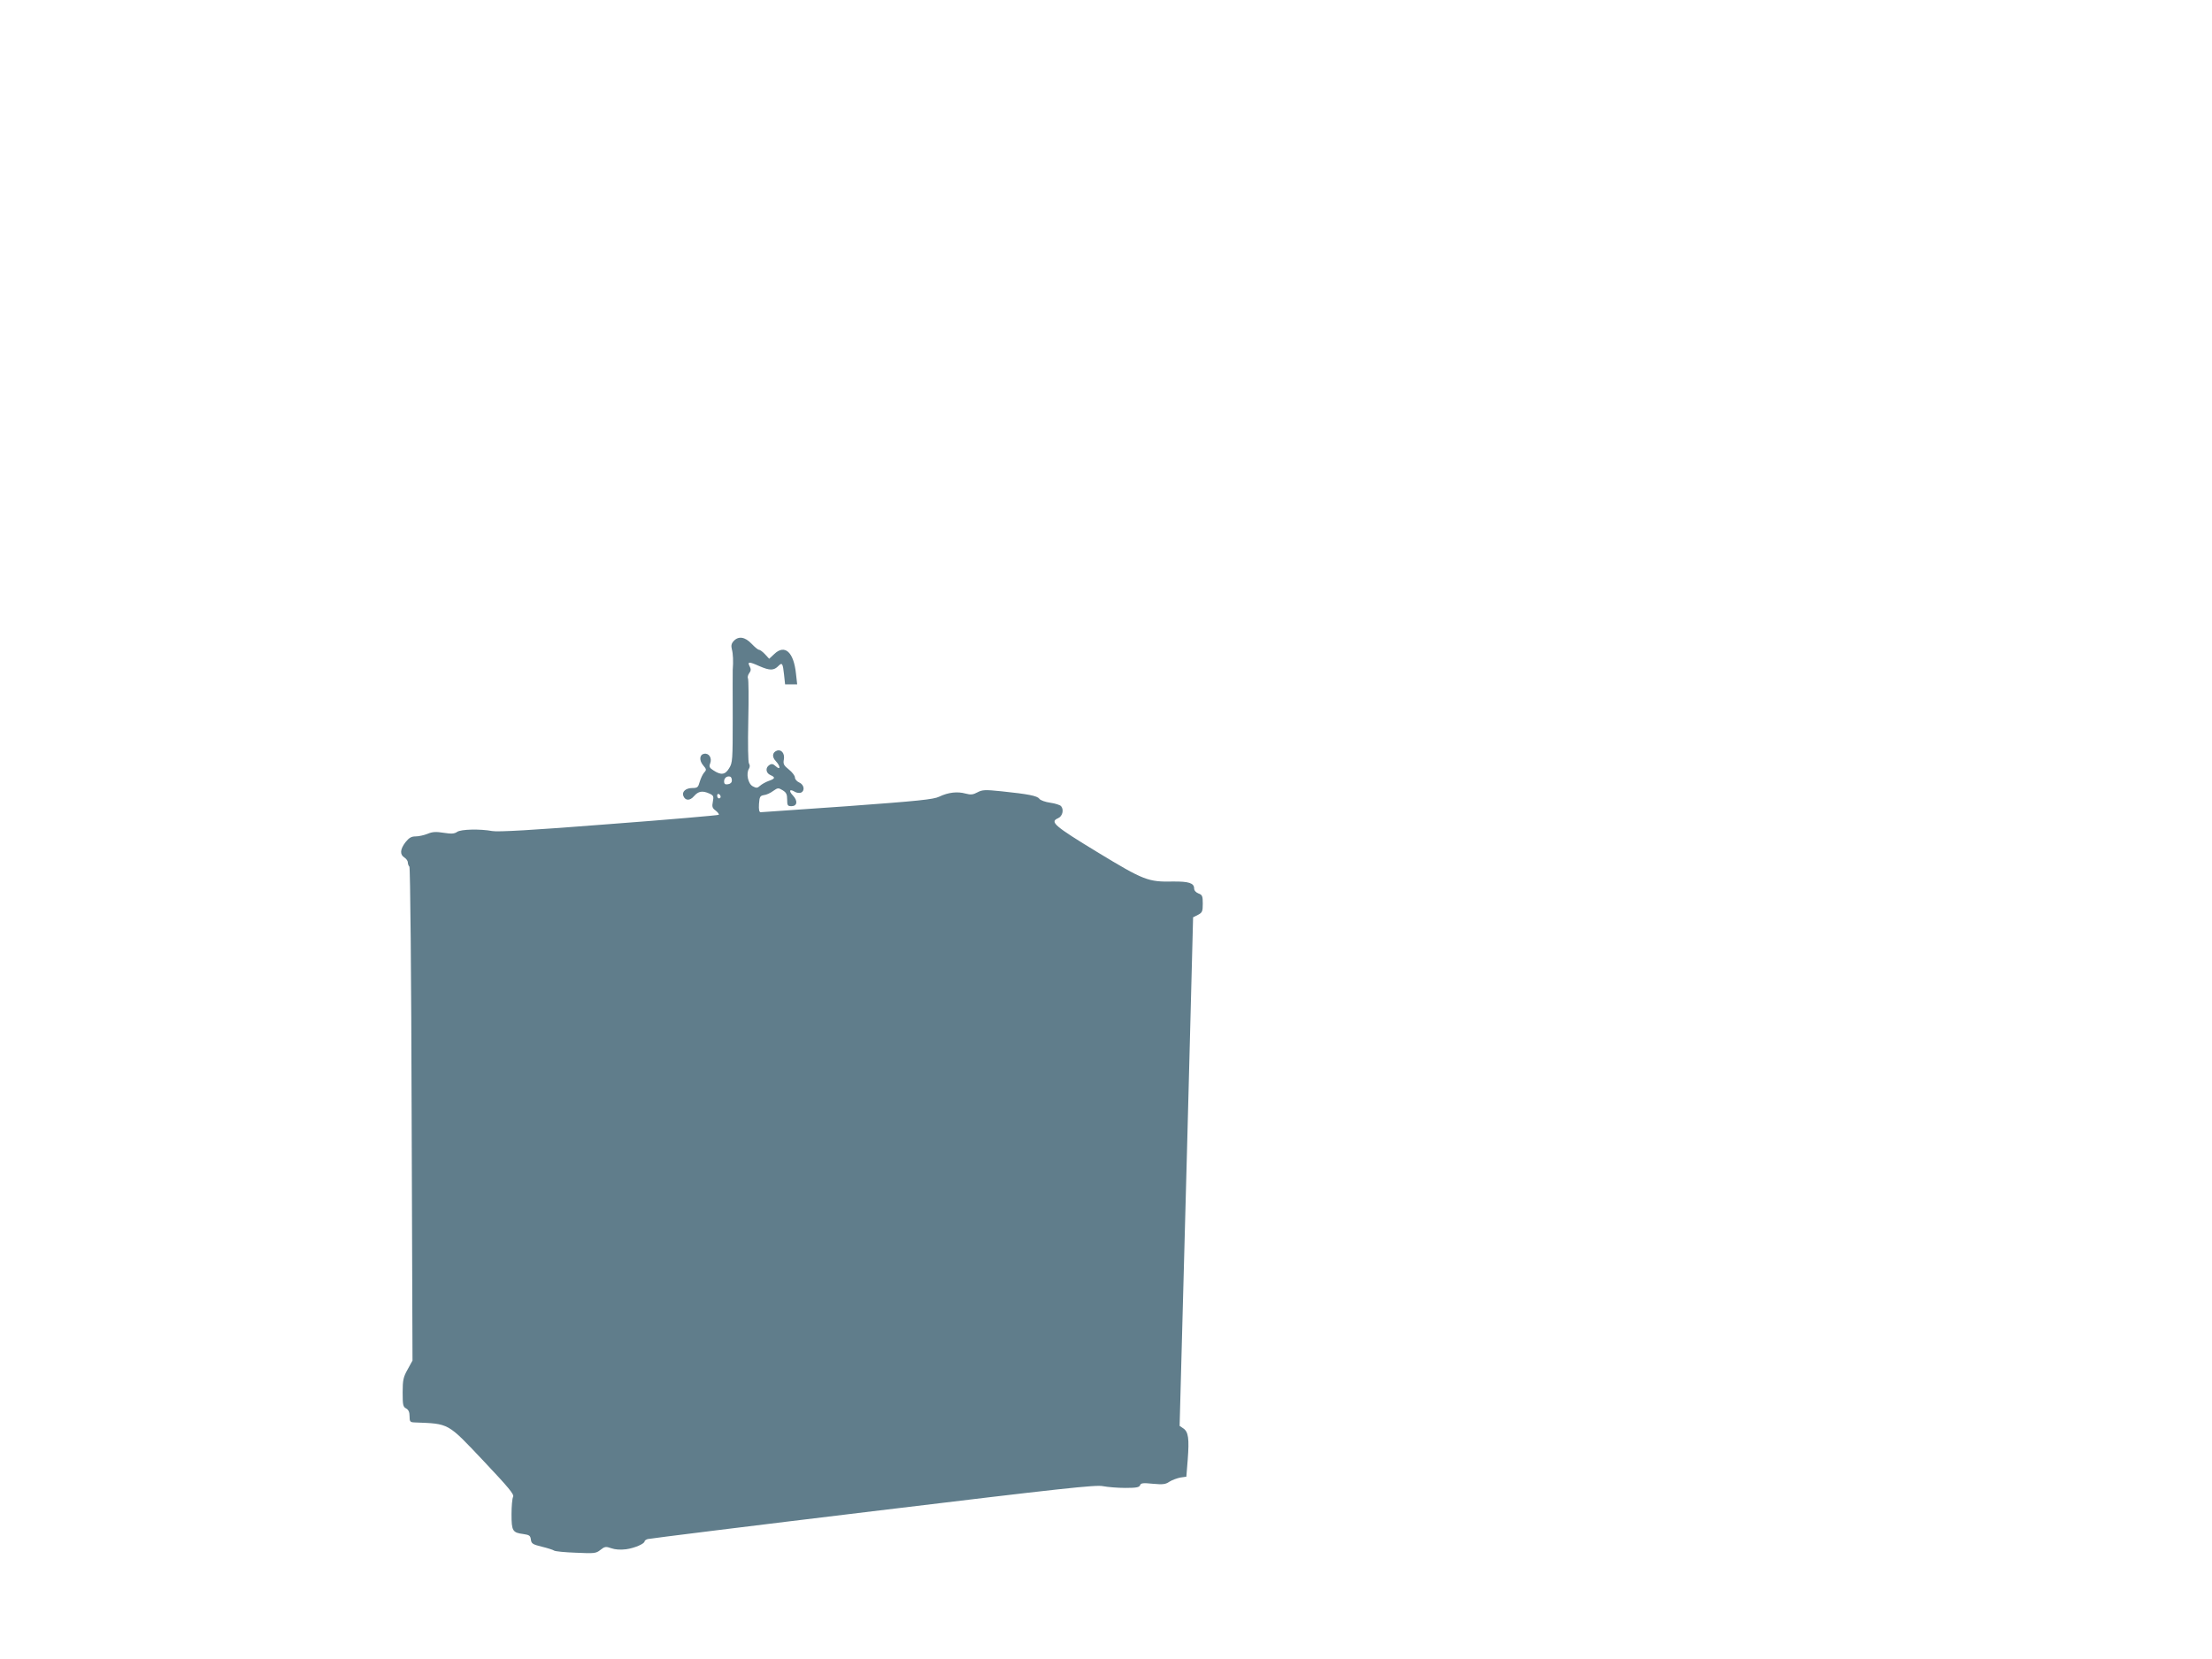
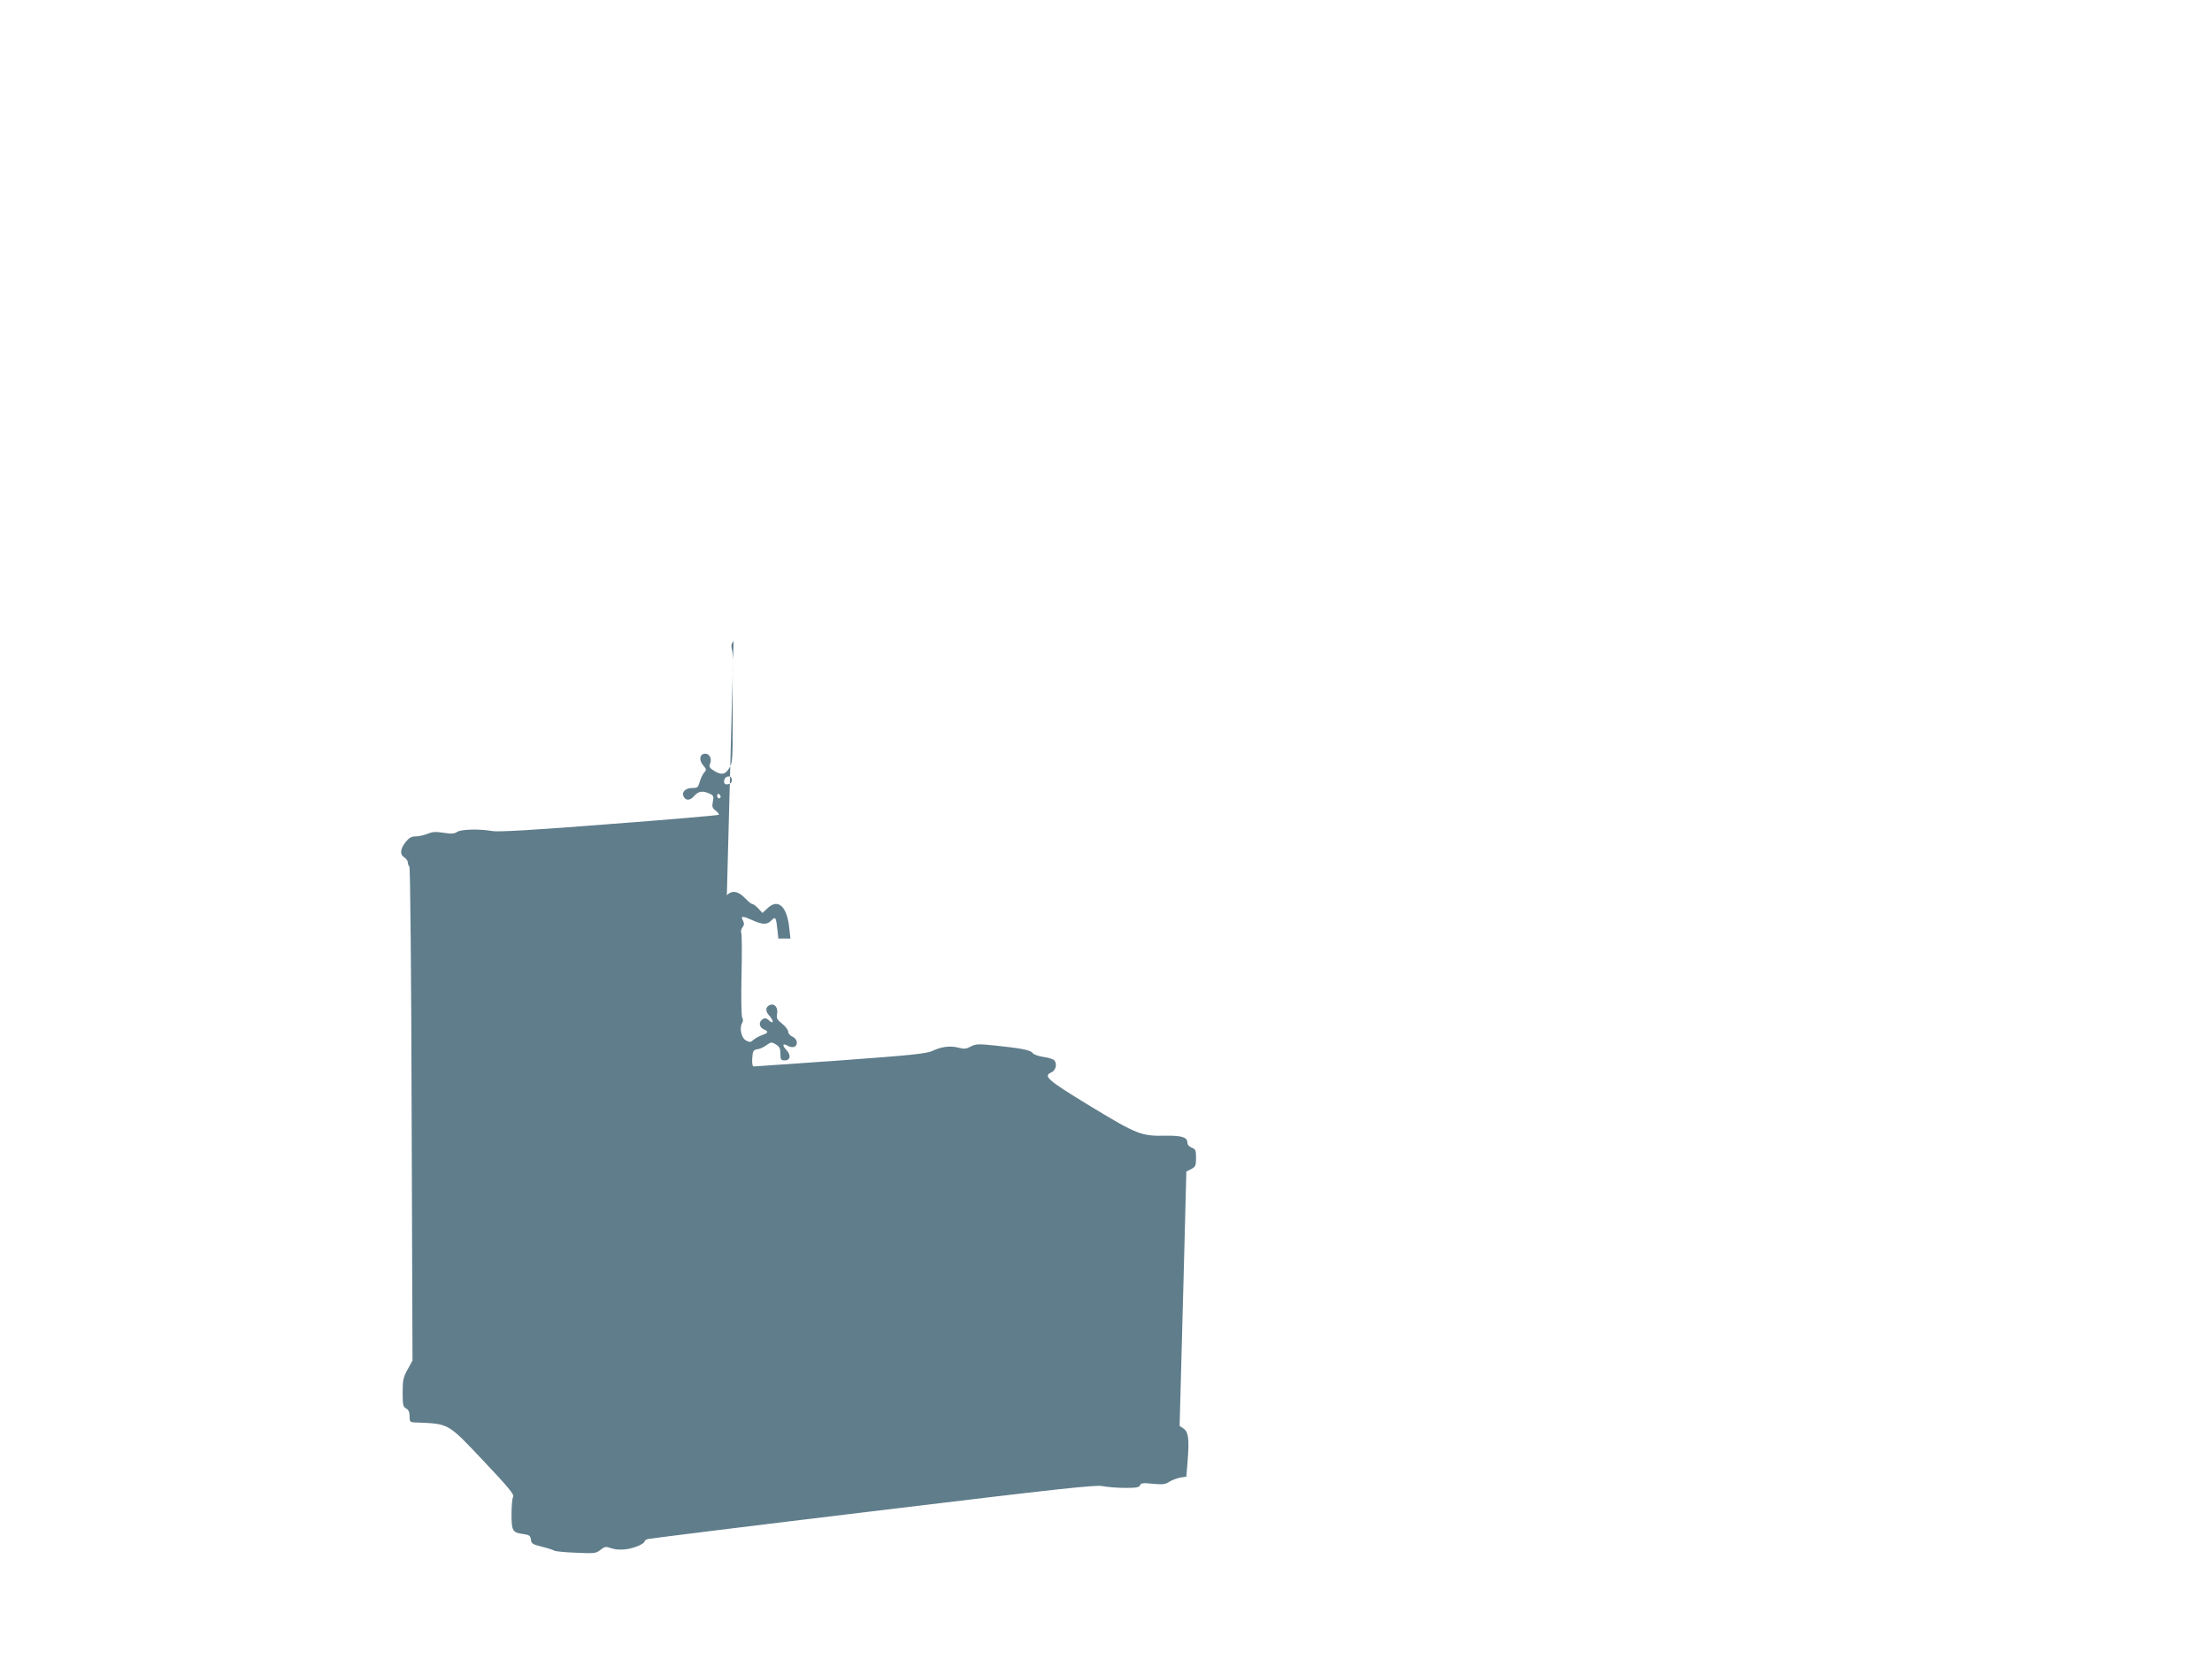
<svg xmlns="http://www.w3.org/2000/svg" version="1.0" width="1280pt" height="960pt" viewBox="0 0 1280 960" preserveAspectRatio="xMidYMid meet">
  <g transform="translate(0,960) scale(0.1,-0.1)" fill="#607d8b" stroke="none">
-     <path d="M4245 5890 c-13 -14 -15 -27 -10 -47 7 -25 9 -71 5 -120 0 -10 -1 -134 0 -277 0 -246 -1 -260 -21 -292 -23 -38 -47 -41 -92 -11 -22 14 -25 21 -17 41 11 30 -8 60 -36 54 -27 -5 -29 -39 -4 -68 18 -21 19 -25 5 -40 -9 -10 -20 -34 -26 -54 -9 -32 -13 -36 -43 -36 -37 0 -61 -21 -52 -45 11 -29 38 -30 62 -2 25 29 49 33 89 15 24 -11 26 -16 20 -47 -6 -29 -3 -38 17 -52 12 -10 20 -20 17 -24 -4 -3 -290 -28 -636 -54 -442 -35 -643 -46 -674 -40 -70 13 -182 11 -204 -5 -16 -11 -33 -12 -78 -5 -44 7 -65 6 -93 -6 -20 -8 -51 -15 -69 -15 -25 0 -38 -8 -59 -34 -31 -41 -33 -71 -6 -88 11 -7 20 -20 20 -28 0 -9 4 -20 9 -25 5 -6 11 -623 13 -1434 l5 -1424 -28 -51 c-25 -44 -29 -62 -29 -133 0 -72 2 -84 20 -93 14 -8 20 -21 20 -45 0 -31 3 -35 28 -36 204 -8 189 0 401 -224 145 -154 178 -193 170 -207 -5 -9 -9 -55 -9 -101 0 -96 6 -106 69 -114 34 -5 40 -9 43 -32 3 -23 10 -28 63 -41 33 -8 65 -18 72 -23 6 -4 63 -10 126 -12 106 -5 116 -4 141 16 25 20 32 21 63 10 22 -8 53 -10 86 -6 50 7 107 32 107 46 0 4 8 10 18 13 10 3 596 76 1302 161 1101 133 1292 154 1333 145 26 -5 84 -10 128 -10 63 0 81 3 86 15 4 13 17 15 74 9 57 -5 73 -4 96 12 16 10 44 20 63 24 l35 5 8 100 c9 119 4 159 -25 179 l-22 15 22 818 c12 450 30 1112 39 1471 l17 654 28 14 c25 13 28 20 28 65 0 44 -3 51 -25 59 -15 6 -25 17 -25 29 0 31 -32 41 -122 40 -144 -3 -168 6 -438 170 -250 152 -276 175 -228 196 26 11 36 49 18 70 -6 7 -34 16 -63 20 -28 4 -57 14 -63 23 -12 17 -65 27 -218 43 -96 10 -112 9 -140 -6 -26 -14 -39 -15 -69 -7 -47 13 -100 7 -152 -18 -33 -16 -121 -25 -530 -55 -269 -19 -496 -35 -503 -35 -9 0 -12 14 -10 48 3 41 6 47 28 51 14 1 38 12 54 24 27 19 30 19 55 4 21 -13 26 -23 26 -54 0 -34 3 -38 25 -38 33 0 38 30 9 61 -26 27 -21 41 9 23 11 -7 27 -9 36 -6 25 10 20 46 -9 59 -14 6 -25 19 -25 29 0 10 -16 31 -35 46 -30 24 -34 32 -29 59 6 34 -15 60 -41 50 -26 -10 -29 -36 -6 -60 28 -30 29 -56 0 -30 -15 14 -24 16 -37 7 -24 -15 -21 -46 6 -58 30 -13 28 -21 -10 -34 -17 -6 -40 -19 -50 -28 -15 -14 -22 -14 -42 -3 -27 14 -40 73 -22 102 6 10 6 21 0 30 -5 8 -7 109 -4 248 3 129 2 240 -2 245 -3 6 0 19 7 29 11 14 11 24 4 38 -16 30 -6 31 56 3 60 -26 83 -26 110 2 21 21 25 15 32 -51 l6 -56 35 0 35 0 -7 62 c-13 125 -65 172 -126 113 l-29 -27 -24 26 c-13 14 -29 26 -35 26 -6 0 -25 16 -43 35 -38 40 -76 46 -104 15z m-10 -806 c0 -12 -8 -20 -22 -22 -17 -3 -23 2 -23 16 0 20 16 33 35 28 6 -2 10 -11 10 -22z m-65 -95 c0 -5 -4 -9 -10 -9 -5 0 -10 7 -10 16 0 8 5 12 10 9 6 -3 10 -10 10 -16z" />
+     <path d="M4245 5890 c-13 -14 -15 -27 -10 -47 7 -25 9 -71 5 -120 0 -10 -1 -134 0 -277 0 -246 -1 -260 -21 -292 -23 -38 -47 -41 -92 -11 -22 14 -25 21 -17 41 11 30 -8 60 -36 54 -27 -5 -29 -39 -4 -68 18 -21 19 -25 5 -40 -9 -10 -20 -34 -26 -54 -9 -32 -13 -36 -43 -36 -37 0 -61 -21 -52 -45 11 -29 38 -30 62 -2 25 29 49 33 89 15 24 -11 26 -16 20 -47 -6 -29 -3 -38 17 -52 12 -10 20 -20 17 -24 -4 -3 -290 -28 -636 -54 -442 -35 -643 -46 -674 -40 -70 13 -182 11 -204 -5 -16 -11 -33 -12 -78 -5 -44 7 -65 6 -93 -6 -20 -8 -51 -15 -69 -15 -25 0 -38 -8 -59 -34 -31 -41 -33 -71 -6 -88 11 -7 20 -20 20 -28 0 -9 4 -20 9 -25 5 -6 11 -623 13 -1434 l5 -1424 -28 -51 c-25 -44 -29 -62 -29 -133 0 -72 2 -84 20 -93 14 -8 20 -21 20 -45 0 -31 3 -35 28 -36 204 -8 189 0 401 -224 145 -154 178 -193 170 -207 -5 -9 -9 -55 -9 -101 0 -96 6 -106 69 -114 34 -5 40 -9 43 -32 3 -23 10 -28 63 -41 33 -8 65 -18 72 -23 6 -4 63 -10 126 -12 106 -5 116 -4 141 16 25 20 32 21 63 10 22 -8 53 -10 86 -6 50 7 107 32 107 46 0 4 8 10 18 13 10 3 596 76 1302 161 1101 133 1292 154 1333 145 26 -5 84 -10 128 -10 63 0 81 3 86 15 4 13 17 15 74 9 57 -5 73 -4 96 12 16 10 44 20 63 24 l35 5 8 100 c9 119 4 159 -25 179 l-22 15 22 818 l17 654 28 14 c25 13 28 20 28 65 0 44 -3 51 -25 59 -15 6 -25 17 -25 29 0 31 -32 41 -122 40 -144 -3 -168 6 -438 170 -250 152 -276 175 -228 196 26 11 36 49 18 70 -6 7 -34 16 -63 20 -28 4 -57 14 -63 23 -12 17 -65 27 -218 43 -96 10 -112 9 -140 -6 -26 -14 -39 -15 -69 -7 -47 13 -100 7 -152 -18 -33 -16 -121 -25 -530 -55 -269 -19 -496 -35 -503 -35 -9 0 -12 14 -10 48 3 41 6 47 28 51 14 1 38 12 54 24 27 19 30 19 55 4 21 -13 26 -23 26 -54 0 -34 3 -38 25 -38 33 0 38 30 9 61 -26 27 -21 41 9 23 11 -7 27 -9 36 -6 25 10 20 46 -9 59 -14 6 -25 19 -25 29 0 10 -16 31 -35 46 -30 24 -34 32 -29 59 6 34 -15 60 -41 50 -26 -10 -29 -36 -6 -60 28 -30 29 -56 0 -30 -15 14 -24 16 -37 7 -24 -15 -21 -46 6 -58 30 -13 28 -21 -10 -34 -17 -6 -40 -19 -50 -28 -15 -14 -22 -14 -42 -3 -27 14 -40 73 -22 102 6 10 6 21 0 30 -5 8 -7 109 -4 248 3 129 2 240 -2 245 -3 6 0 19 7 29 11 14 11 24 4 38 -16 30 -6 31 56 3 60 -26 83 -26 110 2 21 21 25 15 32 -51 l6 -56 35 0 35 0 -7 62 c-13 125 -65 172 -126 113 l-29 -27 -24 26 c-13 14 -29 26 -35 26 -6 0 -25 16 -43 35 -38 40 -76 46 -104 15z m-10 -806 c0 -12 -8 -20 -22 -22 -17 -3 -23 2 -23 16 0 20 16 33 35 28 6 -2 10 -11 10 -22z m-65 -95 c0 -5 -4 -9 -10 -9 -5 0 -10 7 -10 16 0 8 5 12 10 9 6 -3 10 -10 10 -16z" />
  </g>
</svg>